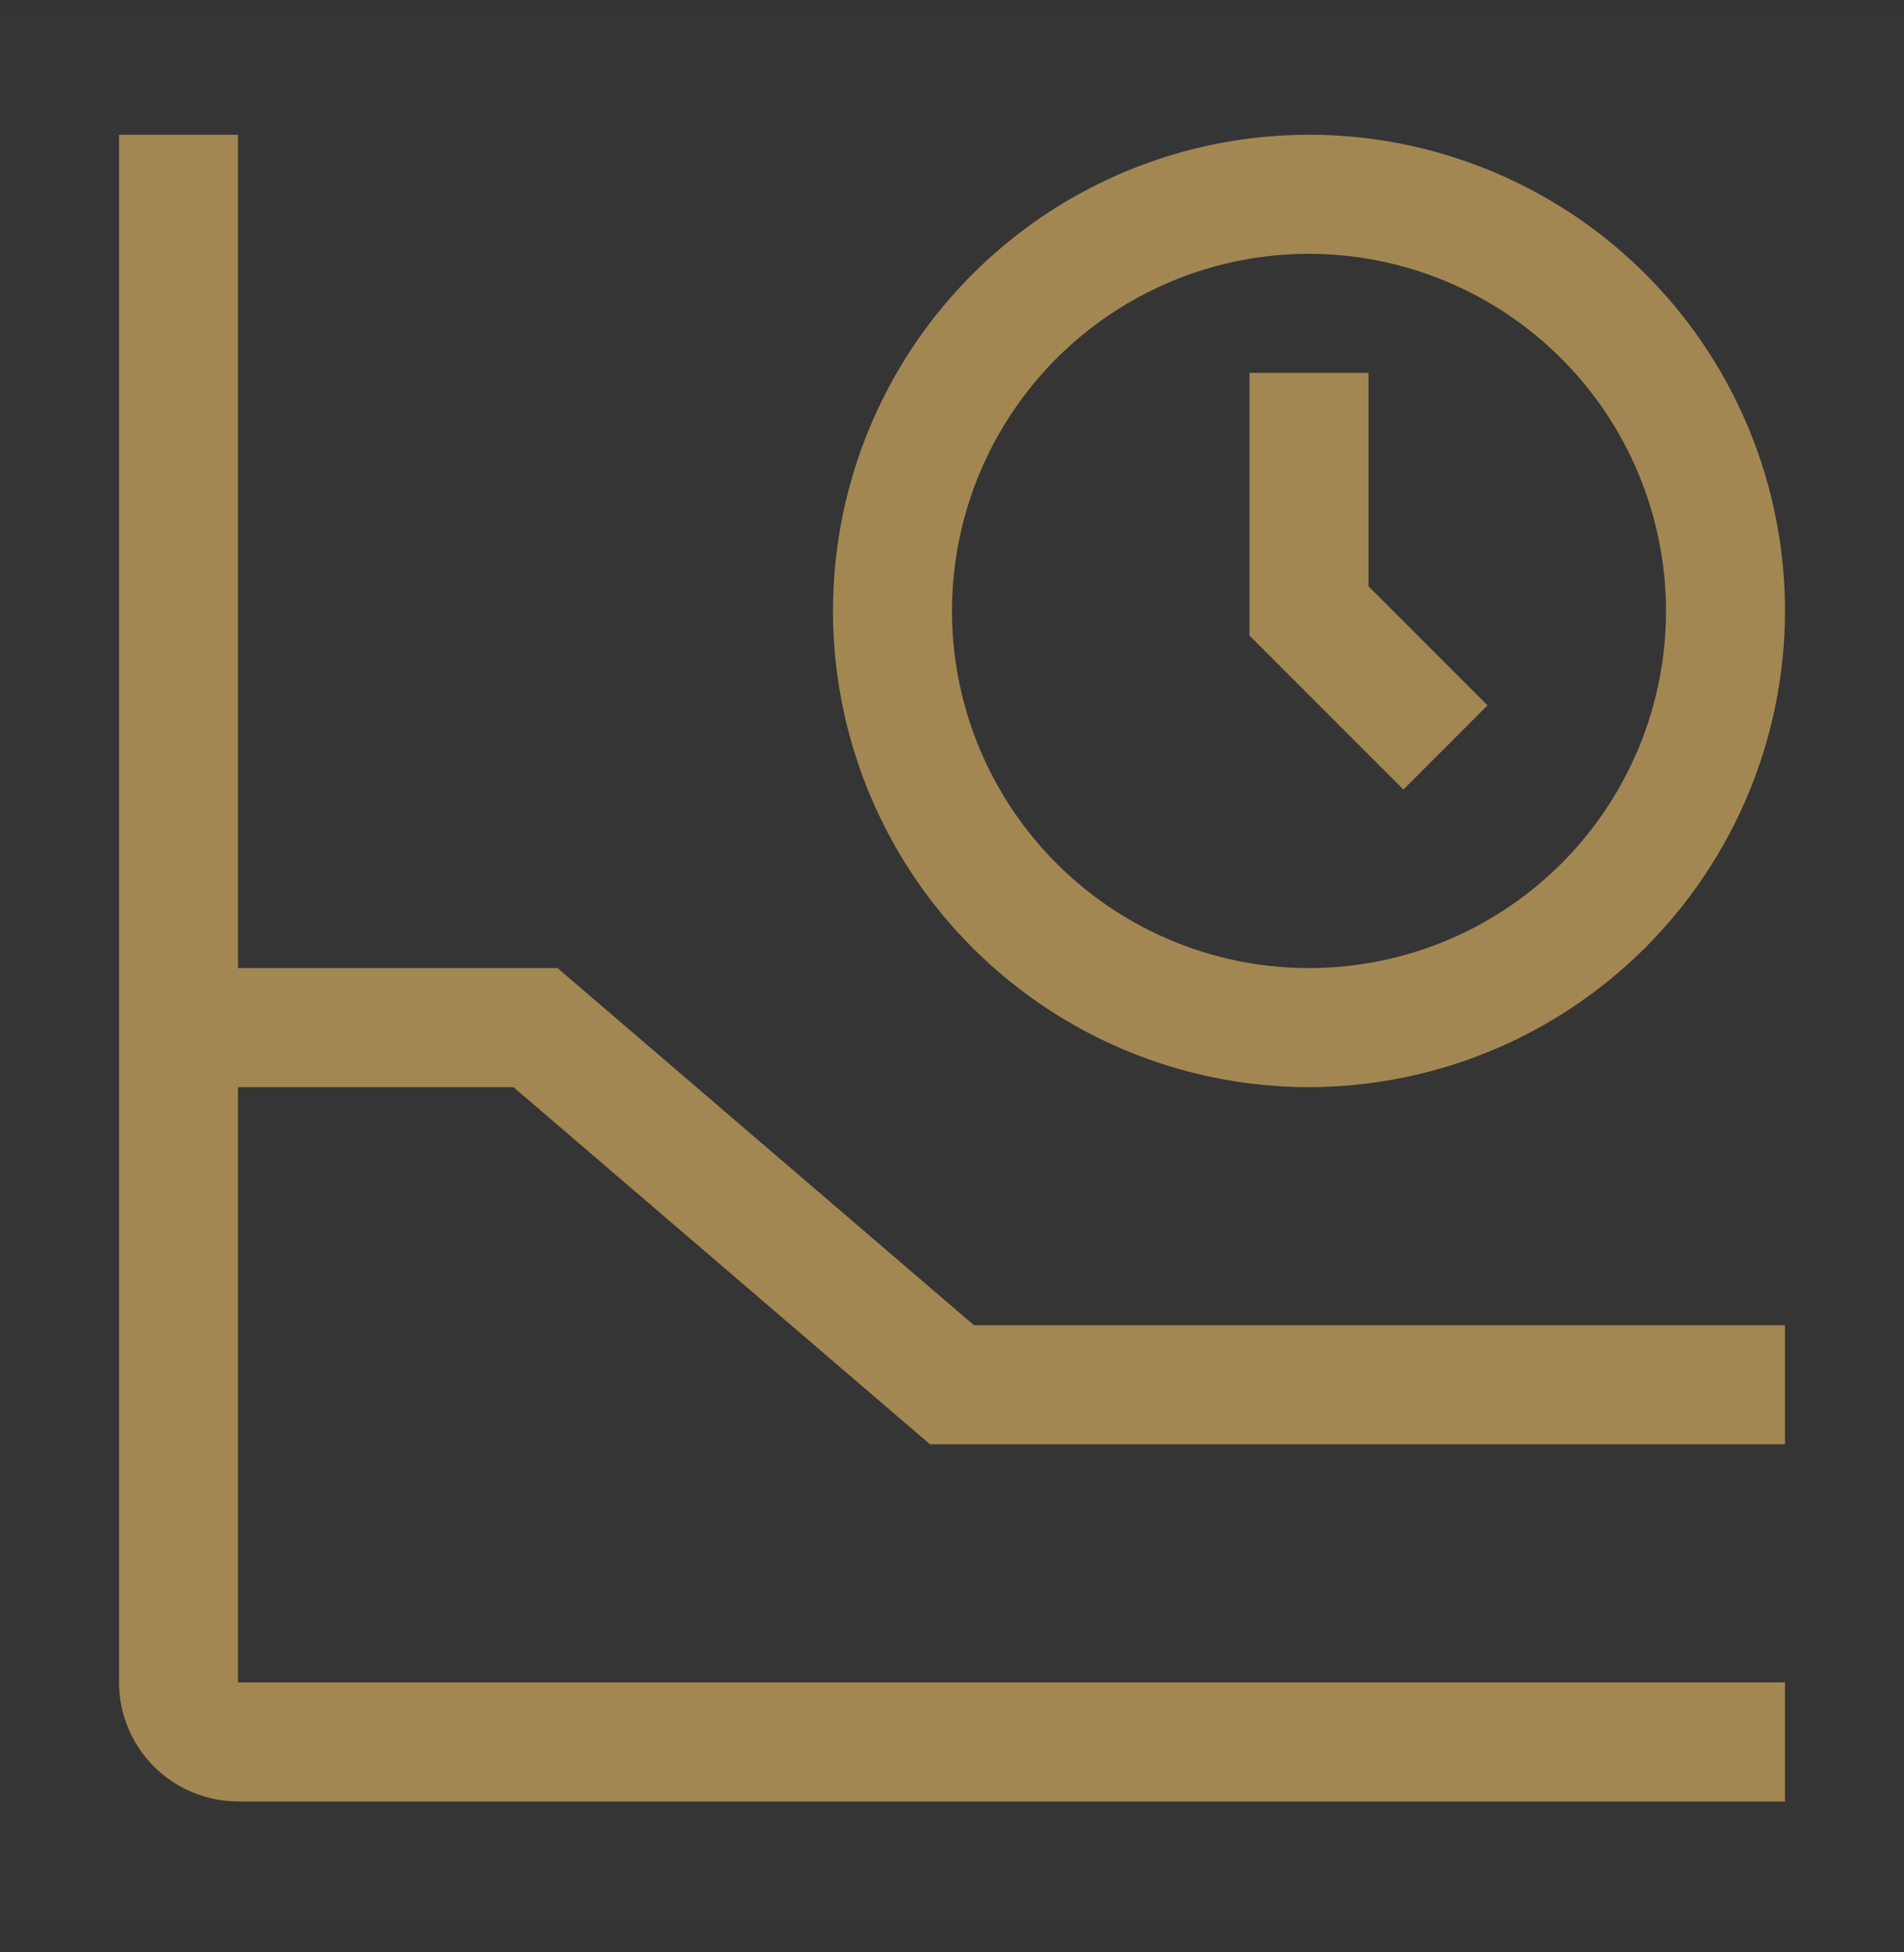
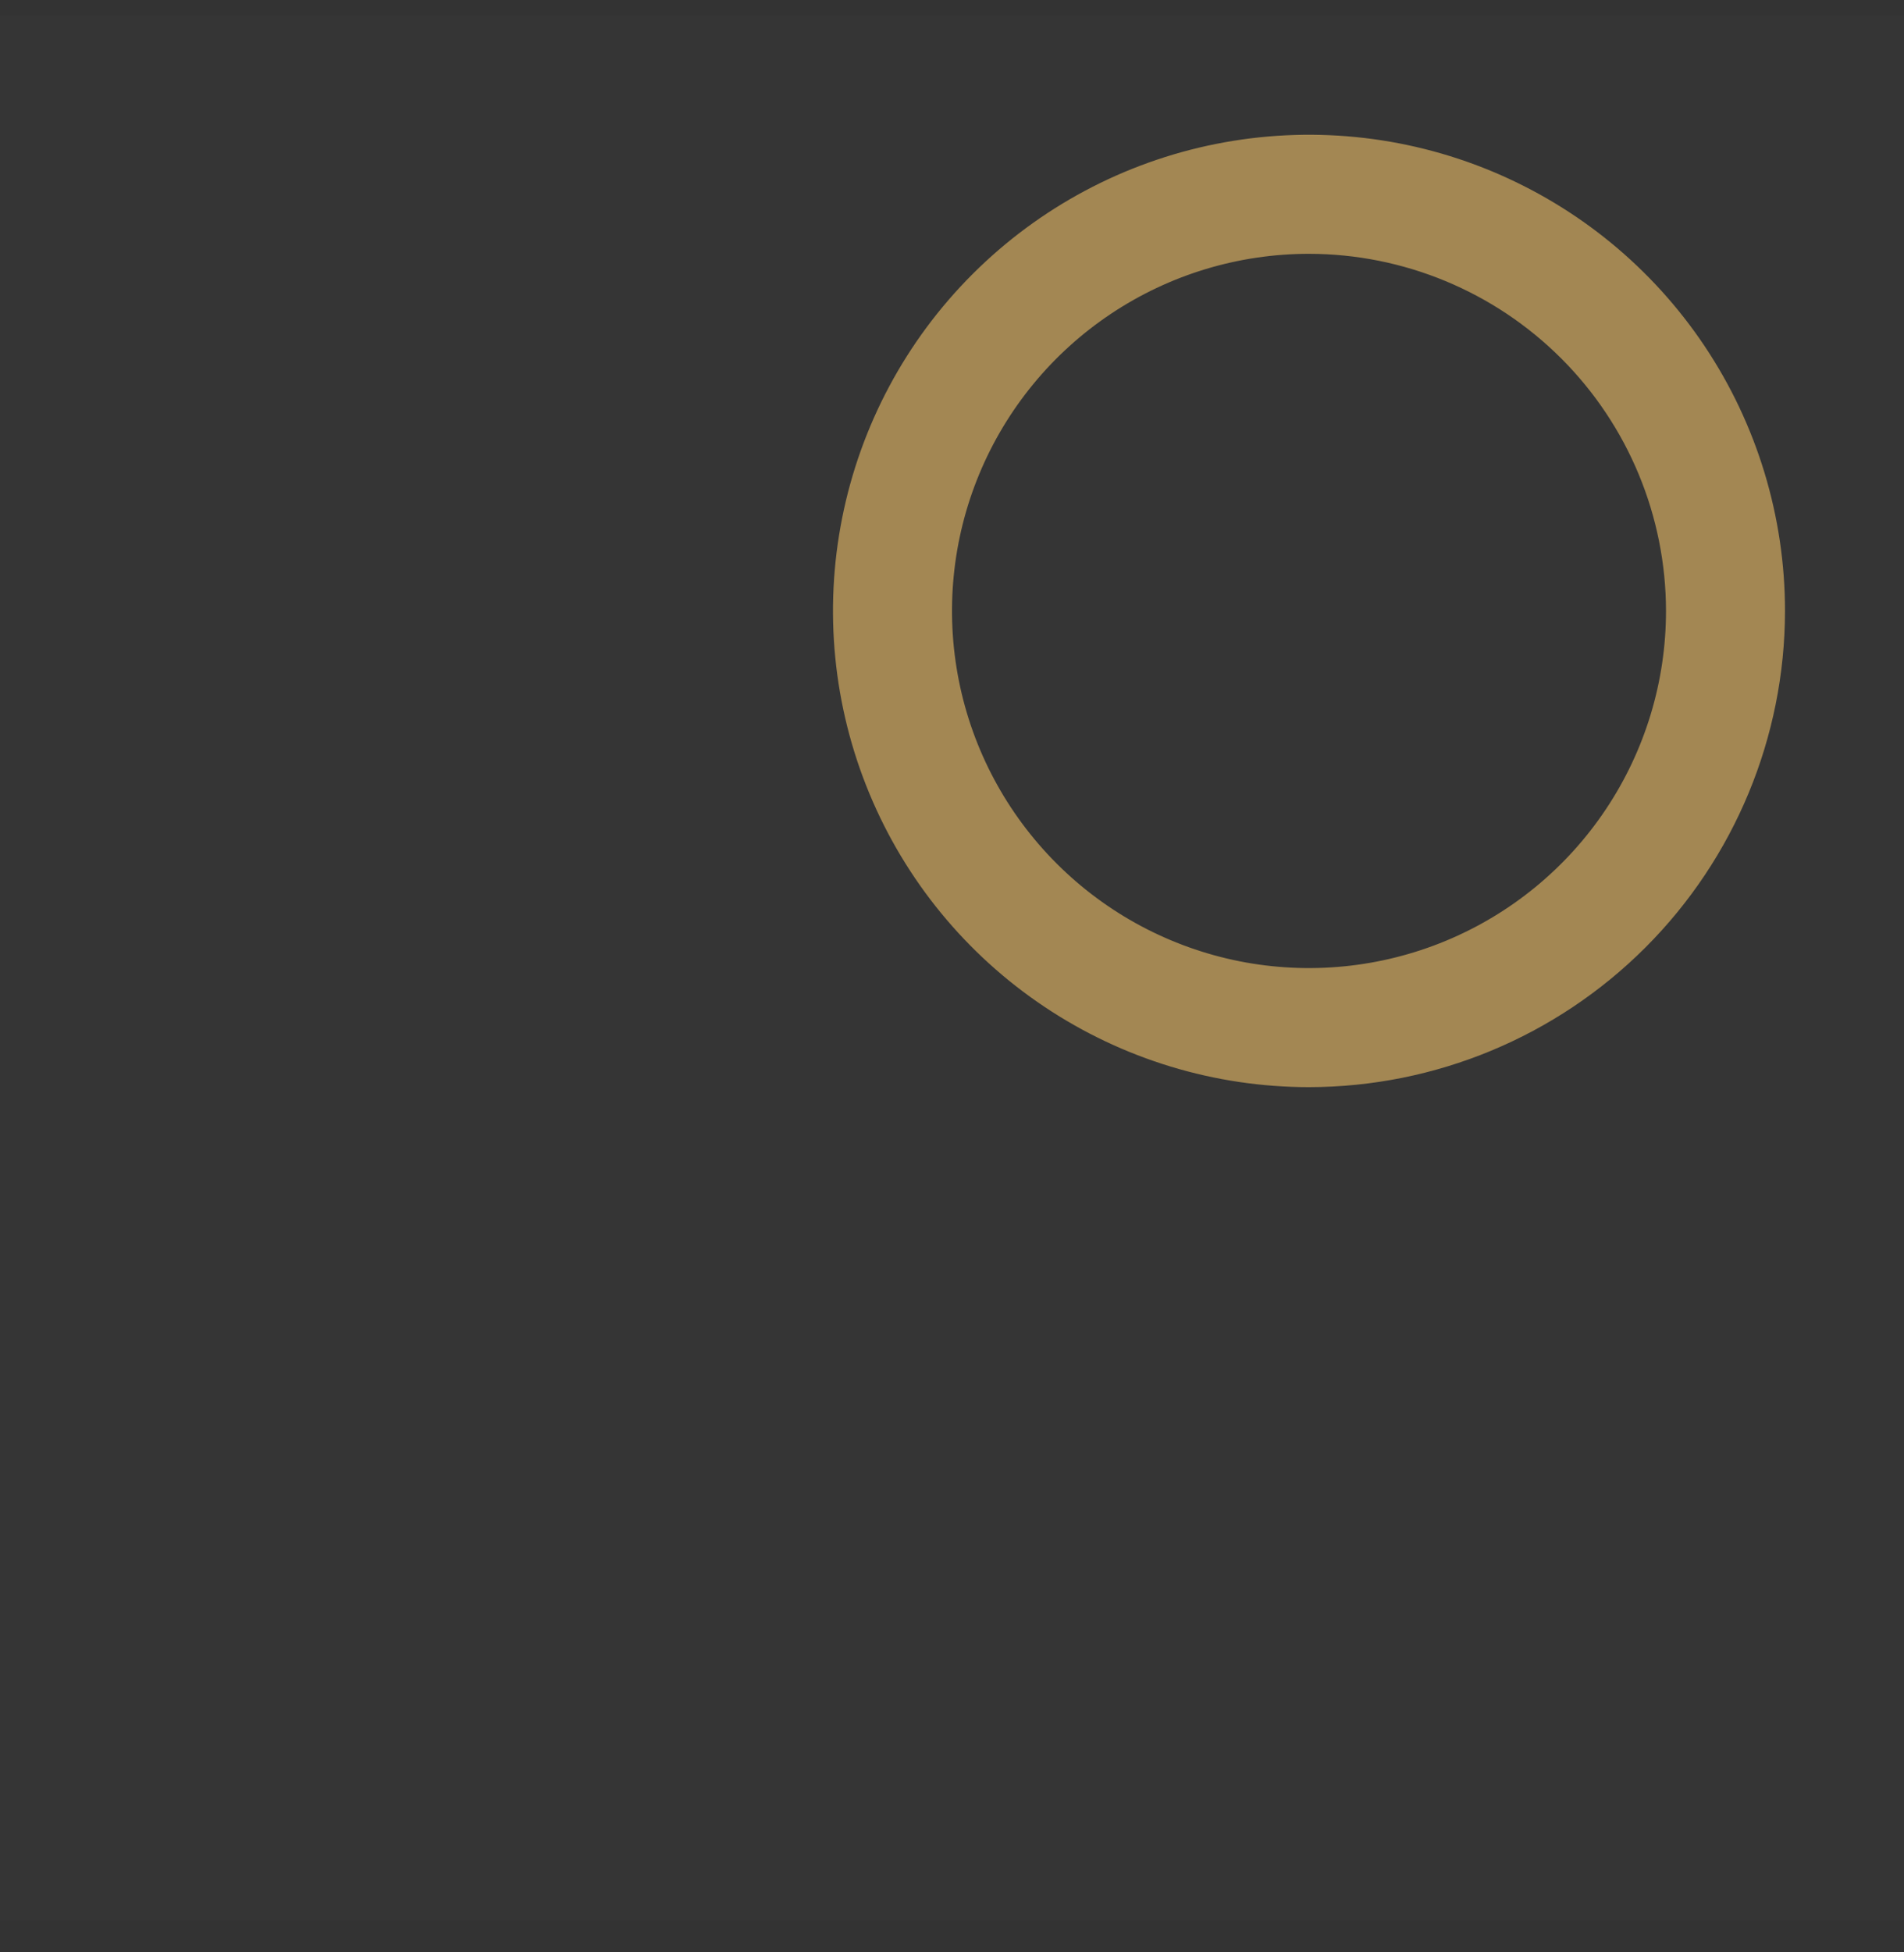
<svg xmlns="http://www.w3.org/2000/svg" width="40" height="41" viewBox="0 0 40 41" fill="none">
  <rect x="0" y="0" width="40" height="41" fill="#333333" stroke="none" />
  <rect width="40" height="40" transform="translate(0 0.33)" fill="white" fill-opacity="0.01" style="mix-blend-mode:multiply" />
-   <path d="M29.483 16.58L26.25 13.347V7.83H28.75V12.312L31.25 14.812L29.483 16.58Z" fill="#A38753" />
  <path d="M27.5 22.83C25.522 22.83 23.589 22.243 21.944 21.144C20.3 20.046 19.018 18.484 18.261 16.656C17.504 14.829 17.306 12.819 17.692 10.879C18.078 8.939 19.03 7.157 20.429 5.759C21.828 4.36 23.609 3.408 25.549 3.022C27.489 2.636 29.5 2.834 31.327 3.591C33.154 4.348 34.716 5.629 35.815 7.274C36.913 8.918 37.5 10.852 37.5 12.83C37.497 15.481 36.442 18.023 34.568 19.897C32.693 21.772 30.151 22.827 27.5 22.83ZM27.5 5.33C26.017 5.33 24.567 5.769 23.333 6.594C22.1 7.418 21.139 8.589 20.571 9.959C20.003 11.33 19.855 12.838 20.144 14.293C20.433 15.748 21.148 17.084 22.197 18.133C23.246 19.182 24.582 19.896 26.037 20.186C27.492 20.475 29 20.326 30.37 19.759C31.741 19.191 32.912 18.23 33.736 16.996C34.56 15.763 35 14.313 35 12.83C34.998 10.841 34.207 8.935 32.801 7.529C31.395 6.123 29.488 5.332 27.5 5.33Z" fill="#A38753" />
-   <path d="M10.787 22.83L19.538 30.33H37.5V27.83H20.462L11.713 20.33H5V2.83H2.5V35.33C2.501 35.992 2.764 36.628 3.233 37.096C3.702 37.565 4.337 37.829 5 37.83H37.5V35.33H5V22.83H10.787Z" fill="#A38753" />
</svg>